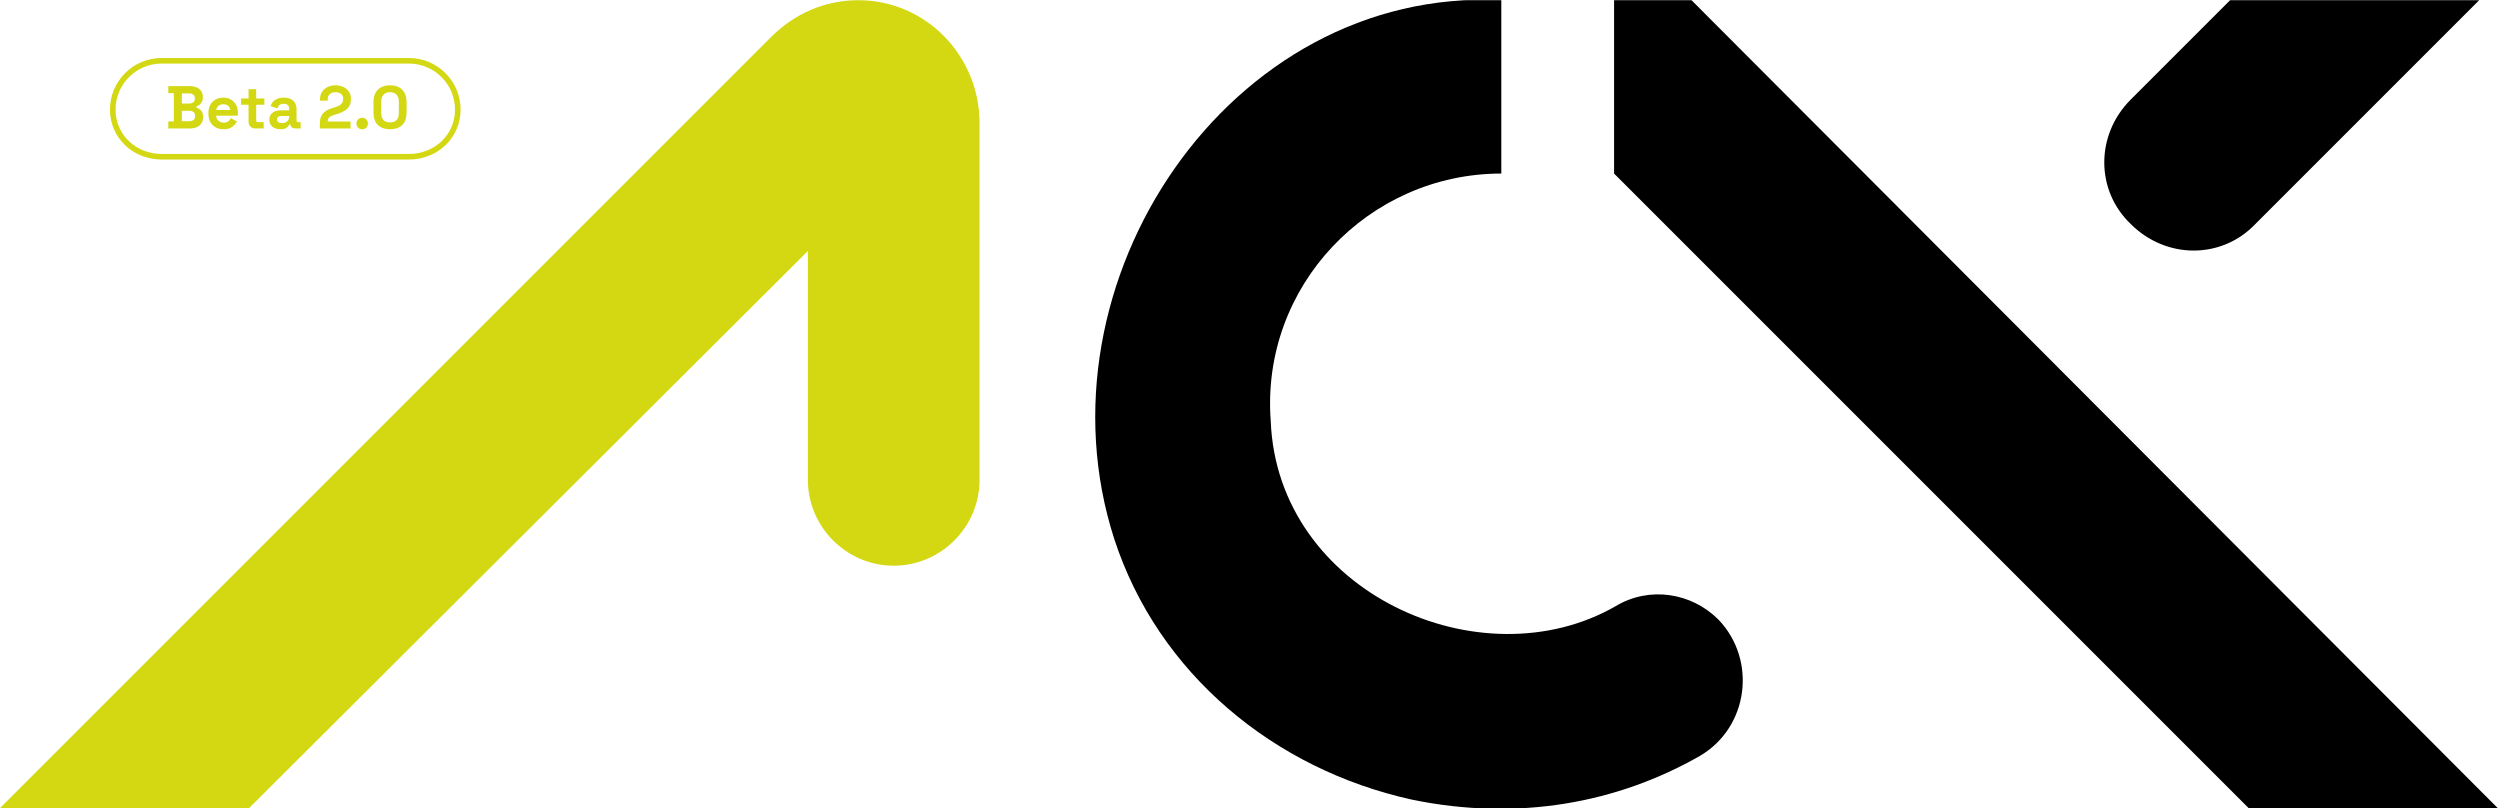
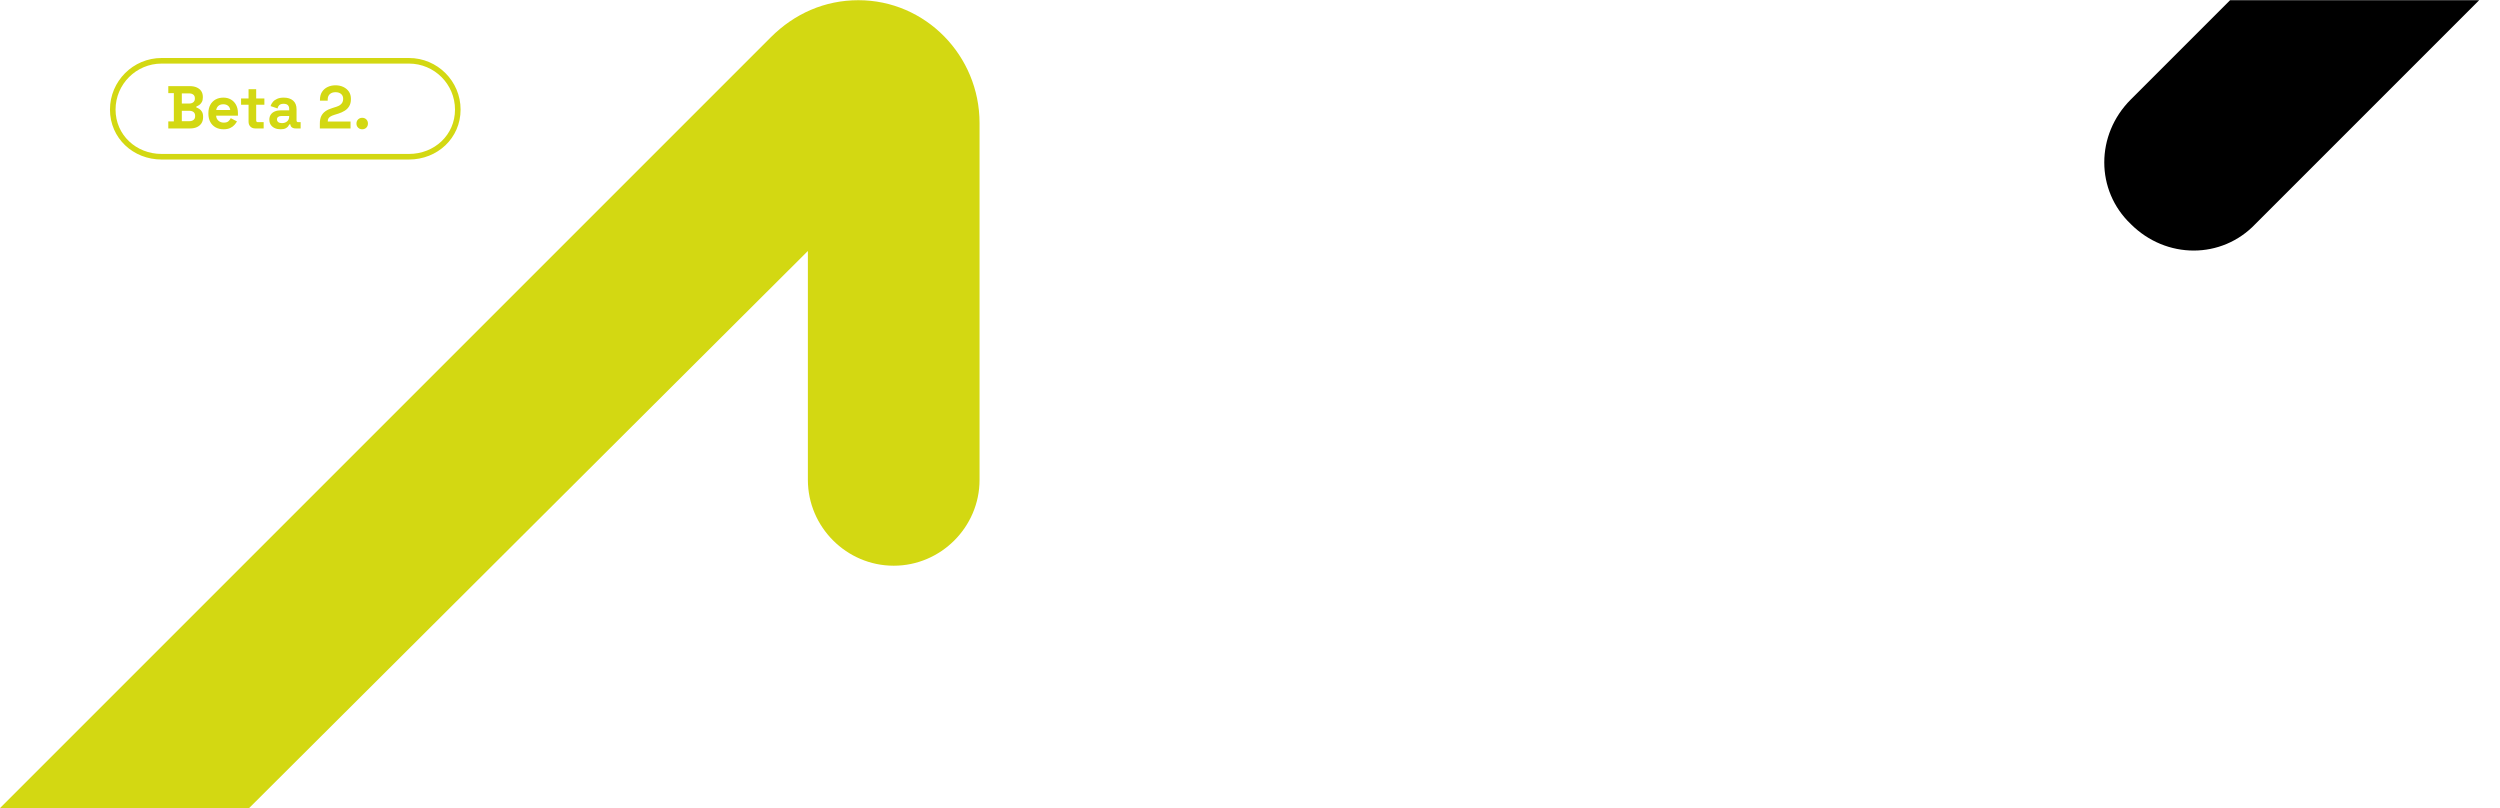
<svg xmlns="http://www.w3.org/2000/svg" viewBox="0 0 198 64" height="64" width="198" xml:space="preserve" id="svg2" version="1.1">
  <defs id="defs6">
    <clipPath id="clipPath18" clipPathUnits="userSpaceOnUse">
      <path id="path16" d="M 0,0 H 148.5 V 48 H 0 Z" />
    </clipPath>
    <clipPath id="clipPath42" clipPathUnits="userSpaceOnUse">
      <path id="path40" d="M 0,48 H 148.5 V 0 H 0 Z" />
    </clipPath>
  </defs>
  <g transform="matrix(1.333,0,0,-1.333,0,64)" id="g10">
    <g id="g12">
      <g clip-path="url(#clipPath18)" id="g14">
        <g transform="translate(102.1,11.2)" id="g20">
-           <path id="path22" style="fill:#000000;fill-opacity:1;fill-rule:nonzero;stroke:none" d="m 0,0 c -1.6,1.6 -4.1,2 -6.1,0.8 -8,-4.6 -20.1,0.8 -20.5,11 -0.6,8 5.8,14.7 13.7,14.7 v 10.3 c -16.2,0.8 -27.9,-16.8 -23,-32 2.6,-8 9.5,-13.7 17.7,-15.5 6.3,-1.3 12.2,-0.2 17.1,2.6 2.9,1.7 3.4,5.7 1.1,8.1" />
-         </g>
+           </g>
        <g transform="translate(100.5,48)" id="g24">
-           <path id="path26" style="fill:#000000;fill-opacity:1;fill-rule:nonzero;stroke:none" d="M 0,0 H -4.6 V -10.3 L 33.1,-48 h 14.8 z" />
-         </g>
+           </g>
        <g transform="translate(147.3,48)" id="g28">
          <path id="path30" style="fill:#000000;fill-opacity:1;fill-rule:nonzero;stroke:none" d="m 0,0 h -14.8 l -5.9,-5.9 c -2.1,-2.1 -2.1,-5.4 0,-7.4 2.1,-2.1 5.4,-2.1 7.4,0 z" />
        </g>
        <g transform="translate(45.8,45.8)" id="g32">
          <path id="path34" style="fill:#d3d812;fill-opacity:1;fill-rule:nonzero;stroke:none" d="M 0,0 -45.8,-45.8 H -31 l 33.2,33.1 v -13.6 c 0,-2.8 2.3,-5.1 5.1,-5.1 2.8,0 5.1,2.3 5.1,5.1 v 21.2 c 0,4 -3.2,7.3 -7.2,7.3 C 3.2,2.2 1.4,1.4 0,0" />
        </g>
      </g>
    </g>
    <g id="g36">
      <g clip-path="url(#clipPath42)" id="g38">
        <g transform="translate(24.3,38.7)" id="g44">
          <path id="path46" style="fill:none;stroke:#d3d812;stroke-width:0.332;stroke-linecap:butt;stroke-linejoin:miter;stroke-miterlimit:10;stroke-dasharray:none;stroke-opacity:1" d="m 0,0 h -14.7 c -1.6,0 -2.9,1.2 -2.9,2.8 0,1.6 1.3,2.9 2.9,2.9 L 0,5.7 C 1.6,5.7 2.9,4.4 2.9,2.8 2.9,1.2 1.6,0 0,0 Z" />
        </g>
        <g transform="translate(10.803,40.812)" id="g48">
          <path id="path50" style="fill:#d3d812;fill-opacity:1;fill-rule:nonzero;stroke:none" d="M 0,0 H 0.445 C 0.548,0 0.631,0.025 0.694,0.075 0.758,0.125 0.79,0.197 0.79,0.291 V 0.327 C 0.79,0.42 0.758,0.492 0.696,0.542 0.634,0.592 0.55,0.617 0.445,0.617 H 0 Z m 0,1.048 h 0.437 c 0.099,0 0.18,0.025 0.243,0.076 0.063,0.05 0.095,0.119 0.095,0.208 v 0.036 c 0,0.09 -0.031,0.16 -0.093,0.21 C 0.62,1.626 0.538,1.651 0.437,1.651 H 0 Z m -0.804,-1.479 v 0.417 h 0.33 v 1.68 h -0.33 v 0.416 h 1.292 c 0.153,0 0.286,-0.026 0.4,-0.078 C 1.002,1.953 1.09,1.88 1.154,1.786 1.217,1.691 1.249,1.578 1.249,1.446 V 1.411 C 1.249,1.296 1.228,1.202 1.184,1.129 1.141,1.056 1.09,1 1.032,0.96 0.973,0.92 0.917,0.893 0.865,0.876 V 0.811 C 0.917,0.797 0.975,0.77 1.037,0.73 1.099,0.691 1.152,0.634 1.197,0.56 1.241,0.486 1.263,0.389 1.263,0.269 V 0.233 C 1.263,0.095 1.231,-0.024 1.167,-0.124 1.102,-0.223 1.013,-0.299 0.899,-0.352 0.785,-0.404 0.653,-0.431 0.502,-0.431 Z" />
        </g>
        <g transform="translate(12.845,41.476)" id="g52">
          <path id="path54" style="fill:#d3d812;fill-opacity:1;fill-rule:nonzero;stroke:none" d="M 0,0 H 0.833 C 0.823,0.103 0.782,0.186 0.709,0.248 0.636,0.31 0.541,0.341 0.424,0.341 0.302,0.341 0.205,0.31 0.133,0.248 0.061,0.186 0.017,0.103 0,0 m 0.435,-1.145 c -0.178,0 -0.334,0.038 -0.469,0.113 -0.135,0.075 -0.24,0.182 -0.316,0.32 -0.075,0.137 -0.113,0.299 -0.113,0.486 v 0.043 c 0,0.186 0.037,0.349 0.111,0.486 0.075,0.138 0.179,0.244 0.312,0.32 0.135,0.075 0.29,0.113 0.467,0.113 0.175,0 0.327,-0.039 0.456,-0.117 C 1.012,0.542 1.113,0.434 1.185,0.296 1.256,0.158 1.292,-0.001 1.292,-0.183 v -0.154 h -1.295 c 0.004,-0.122 0.05,-0.222 0.136,-0.298 0.086,-0.077 0.191,-0.115 0.316,-0.115 0.127,0 0.22,0.027 0.28,0.083 0.06,0.054 0.105,0.115 0.136,0.183 l 0.37,-0.194 C 1.201,-0.741 1.153,-0.808 1.089,-0.881 1.026,-0.954 0.942,-1.017 0.836,-1.068 0.731,-1.119 0.597,-1.145 0.435,-1.145" />
        </g>
        <g transform="translate(15.163,40.381)" id="g56">
          <path id="path58" style="fill:#d3d812;fill-opacity:1;fill-rule:nonzero;stroke:none" d="m 0,0 c -0.117,0 -0.212,0.037 -0.285,0.109 -0.073,0.074 -0.11,0.171 -0.11,0.293 V 1.407 H -0.84 V 1.78 h 0.445 V 2.333 H 0.058 V 1.78 H 0.545 V 1.407 H 0.058 V 0.481 c 0,-0.072 0.033,-0.108 0.1,-0.108 H 0.502 V 0 Z" />
        </g>
        <g transform="translate(16.75,40.697)" id="g60">
          <path id="path62" style="fill:#d3d812;fill-opacity:1;fill-rule:nonzero;stroke:none" d="m 0,0 c 0.127,0 0.23,0.035 0.311,0.106 0.08,0.07 0.12,0.165 0.12,0.282 v 0.035 h -0.456 c -0.084,0 -0.15,-0.018 -0.198,-0.053 -0.048,-0.037 -0.071,-0.086 -0.071,-0.151 0,-0.065 0.025,-0.117 0.075,-0.158 C -0.168,0.02 -0.096,0 0,0 m -0.079,-0.366 c -0.127,0 -0.24,0.022 -0.341,0.066 -0.101,0.045 -0.18,0.109 -0.239,0.194 -0.058,0.085 -0.088,0.189 -0.088,0.311 0,0.122 0.03,0.224 0.088,0.306 0.059,0.083 0.14,0.145 0.244,0.187 0.104,0.042 0.224,0.063 0.358,0.063 h 0.488 v 0.1 C 0.431,0.945 0.404,1.014 0.352,1.068 0.299,1.122 0.215,1.148 0.101,1.148 -0.012,1.148 -0.096,1.123 -0.15,1.071 -0.206,1.02 -0.242,0.954 -0.258,0.872 l -0.417,0.14 c 0.029,0.091 0.075,0.174 0.138,0.25 0.064,0.075 0.149,0.136 0.255,0.182 0.107,0.047 0.237,0.071 0.39,0.071 0.234,0 0.42,-0.059 0.556,-0.176 C 0.8,1.221 0.869,1.052 0.869,0.829 V 0.165 c 0,-0.072 0.033,-0.108 0.1,-0.108 H 1.113 V -0.316 H 0.811 c -0.088,0 -0.161,0.022 -0.219,0.065 -0.057,0.043 -0.086,0.1 -0.086,0.172 v 0.003 H 0.438 C 0.428,-0.104 0.407,-0.142 0.374,-0.188 0.34,-0.235 0.287,-0.276 0.215,-0.312 0.144,-0.348 0.045,-0.366 -0.079,-0.366" />
        </g>
        <g transform="translate(19.004,40.381)" id="g64">
          <path id="path66" style="fill:#d3d812;fill-opacity:1;fill-rule:nonzero;stroke:none" d="M 0,0 V 0.301 C 0,0.476 0.029,0.622 0.086,0.738 0.144,0.854 0.227,0.949 0.335,1.025 0.444,1.1 0.578,1.162 0.736,1.209 l 0.24,0.076 c 0.088,0.028 0.163,0.064 0.223,0.106 0.059,0.042 0.106,0.092 0.138,0.152 0.032,0.06 0.048,0.128 0.048,0.205 v 0.014 c 0,0.12 -0.04,0.215 -0.122,0.285 C 1.182,2.118 1.071,2.153 0.93,2.153 0.791,2.153 0.679,2.116 0.594,2.041 0.509,1.965 0.466,1.857 0.466,1.716 V 1.651 H 0.007 v 0.057 c 0,0.182 0.041,0.336 0.122,0.463 C 0.21,2.298 0.321,2.395 0.461,2.462 0.601,2.529 0.757,2.563 0.93,2.563 1.102,2.563 1.257,2.53 1.396,2.464 1.535,2.398 1.644,2.306 1.725,2.188 1.805,2.069 1.845,1.93 1.845,1.77 V 1.733 C 1.845,1.573 1.812,1.437 1.746,1.326 1.68,1.215 1.591,1.124 1.479,1.053 1.366,0.983 1.238,0.925 1.095,0.879 L 0.865,0.808 C 0.762,0.776 0.682,0.742 0.625,0.705 0.567,0.668 0.527,0.627 0.504,0.583 0.481,0.539 0.47,0.486 0.47,0.423 V 0.409 H 1.823 V 0 Z" />
        </g>
        <g transform="translate(21.52,40.331)" id="g68">
          <path id="path70" style="fill:#d3d812;fill-opacity:1;fill-rule:nonzero;stroke:none" d="m 0,0 c -0.096,0 -0.176,0.032 -0.242,0.095 -0.066,0.064 -0.099,0.146 -0.099,0.246 0,0.1 0.033,0.182 0.099,0.246 C -0.176,0.65 -0.096,0.682 0,0.682 0.098,0.682 0.18,0.65 0.244,0.587 0.309,0.523 0.341,0.441 0.341,0.341 0.341,0.241 0.309,0.159 0.244,0.095 0.18,0.032 0.098,0 0,0" />
        </g>
        <g transform="translate(23.174,40.74)" id="g72">
-           <path id="path74" style="fill:#d3d812;fill-opacity:1;fill-rule:nonzero;stroke:none" d="m 0,0 c 0.179,0 0.312,0.049 0.396,0.147 0.085,0.098 0.128,0.238 0.128,0.42 V 1.235 C 0.524,1.419 0.477,1.558 0.382,1.653 0.288,1.748 0.16,1.794 0,1.794 -0.166,1.794 -0.294,1.746 -0.386,1.647 -0.478,1.549 -0.524,1.412 -0.524,1.235 V 0.567 c 0,-0.189 0.044,-0.331 0.131,-0.425 C -0.306,0.047 -0.175,0 0,0 m 0,-0.409 c -0.297,0 -0.535,0.082 -0.714,0.246 C -0.894,0 -0.983,0.249 -0.983,0.582 v 0.631 c 0,0.323 0.089,0.569 0.269,0.738 C -0.535,2.12 -0.297,2.204 0,2.204 0.299,2.204 0.538,2.12 0.716,1.951 0.894,1.782 0.983,1.536 0.983,1.213 V 0.582 C 0.983,0.249 0.894,0 0.716,-0.163 0.538,-0.327 0.299,-0.409 0,-0.409" />
-         </g>
+           </g>
      </g>
    </g>
  </g>
</svg>